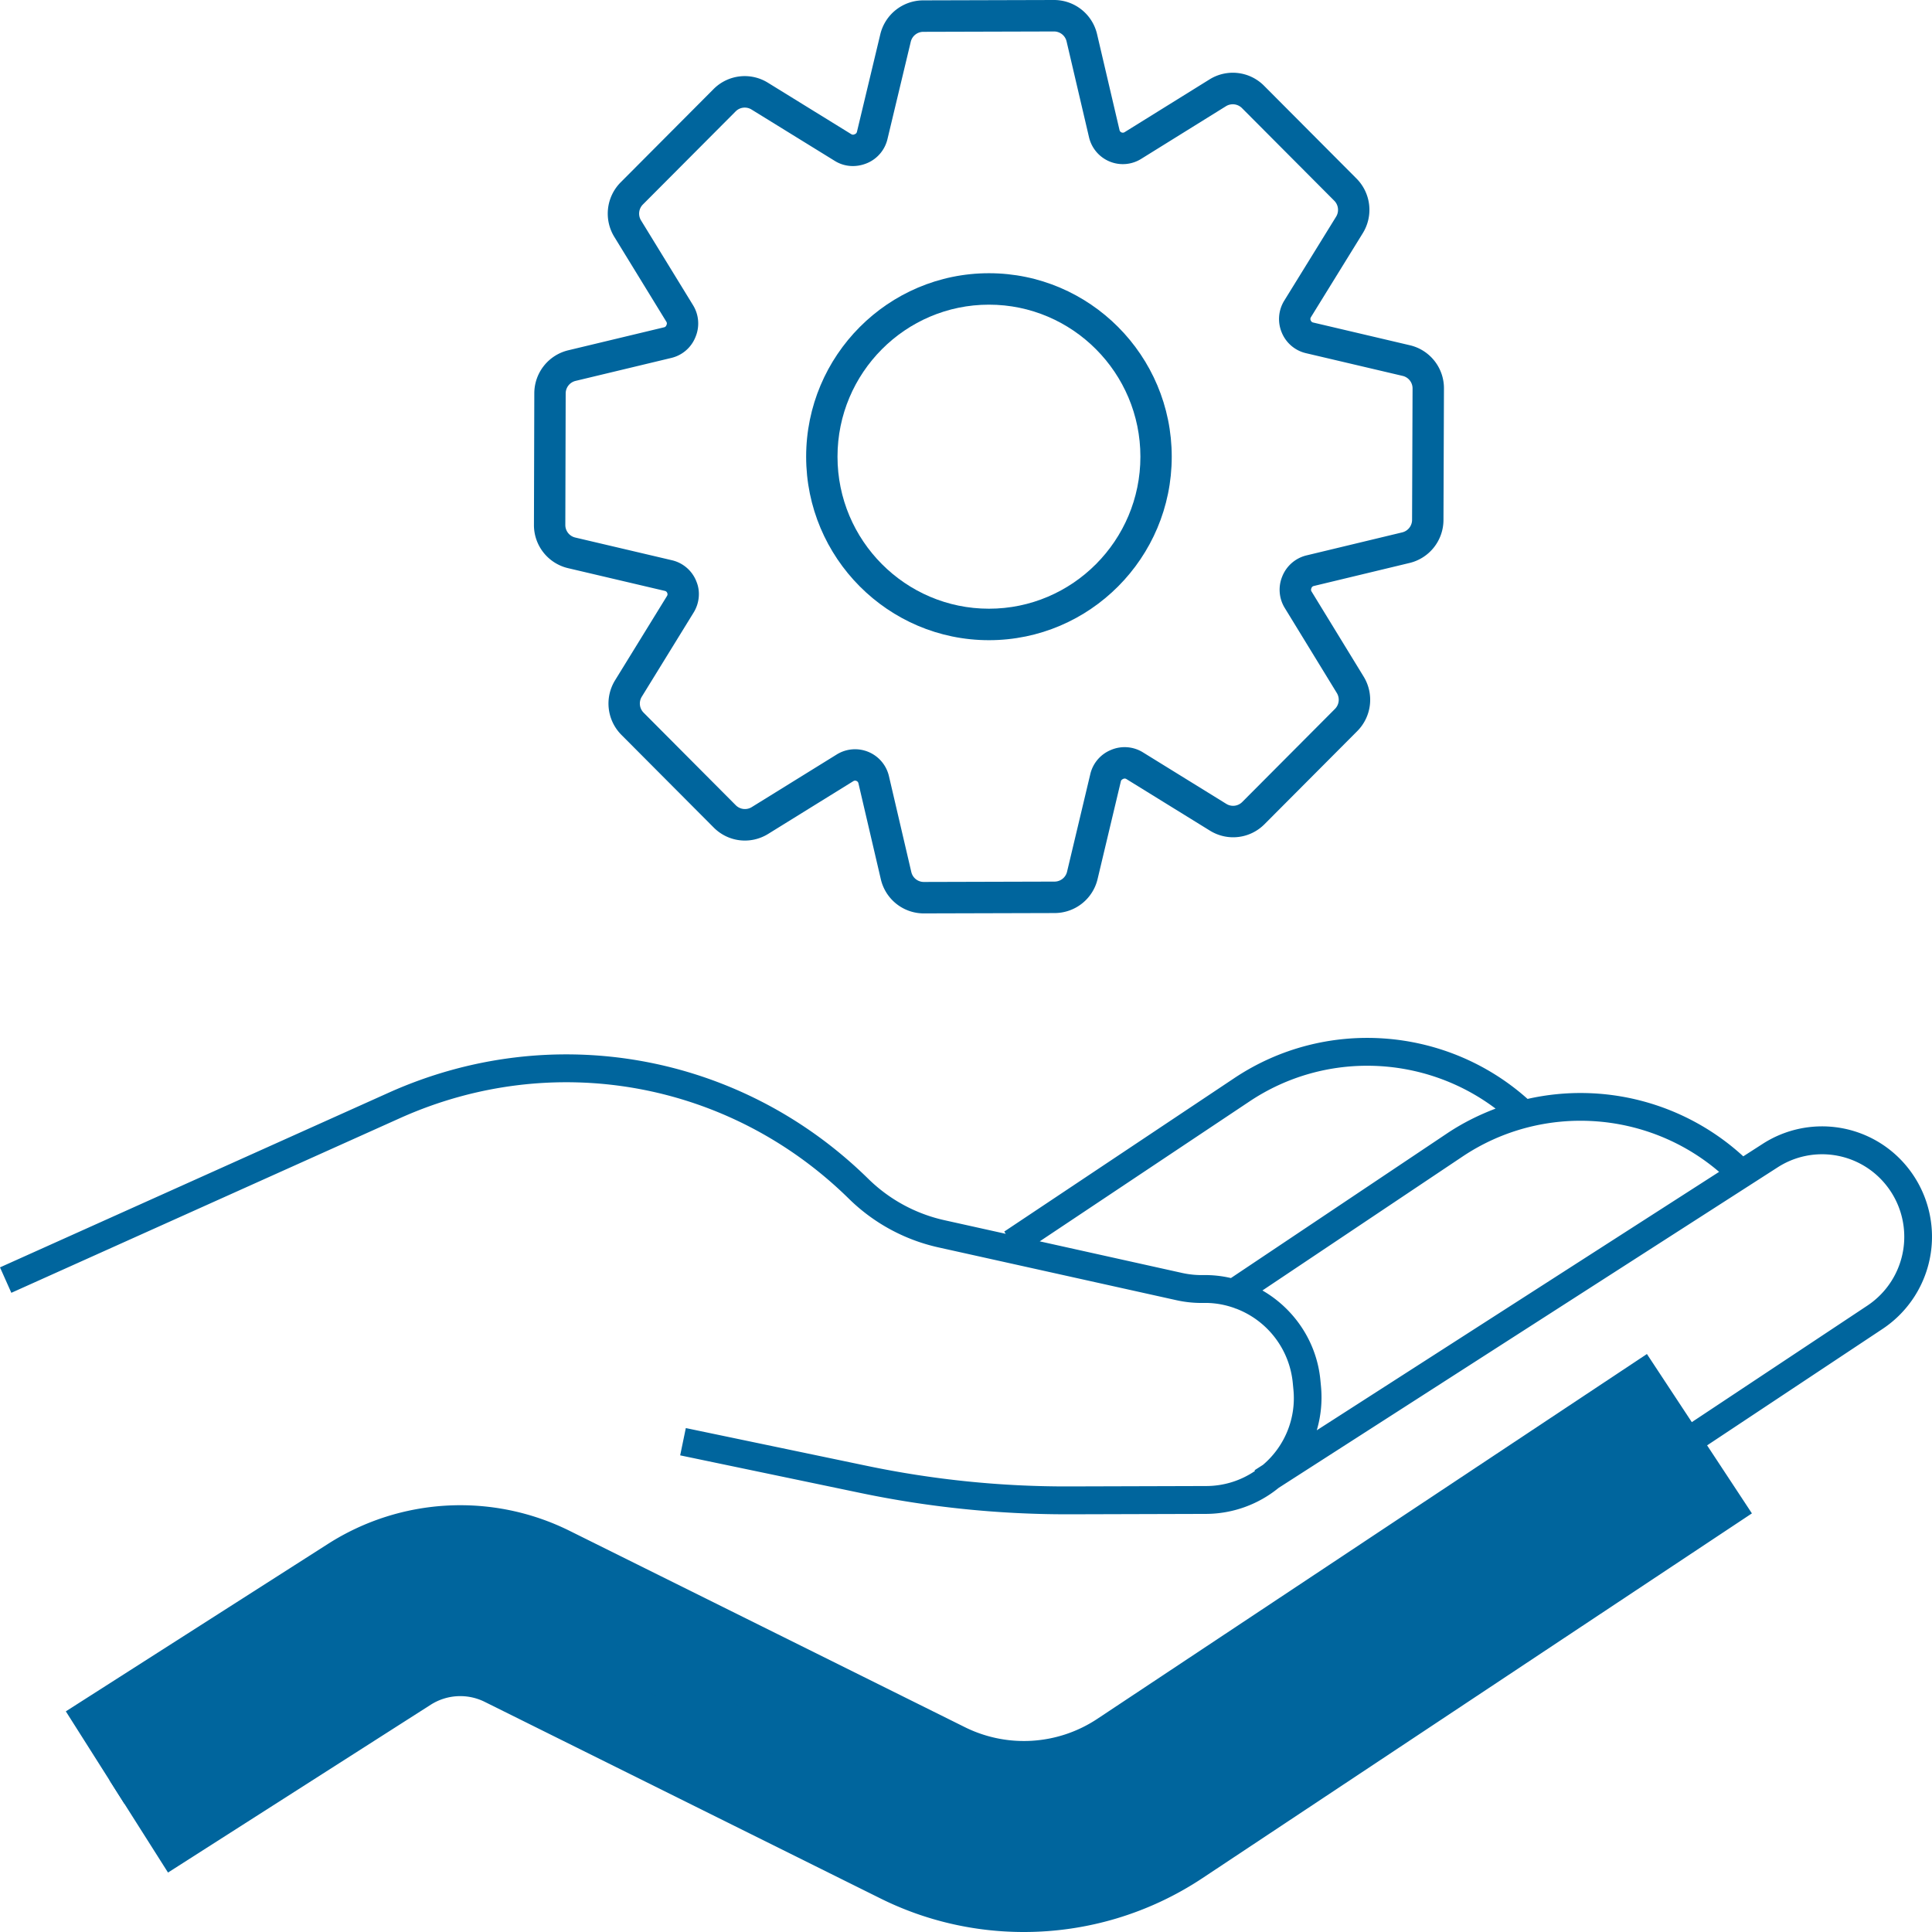
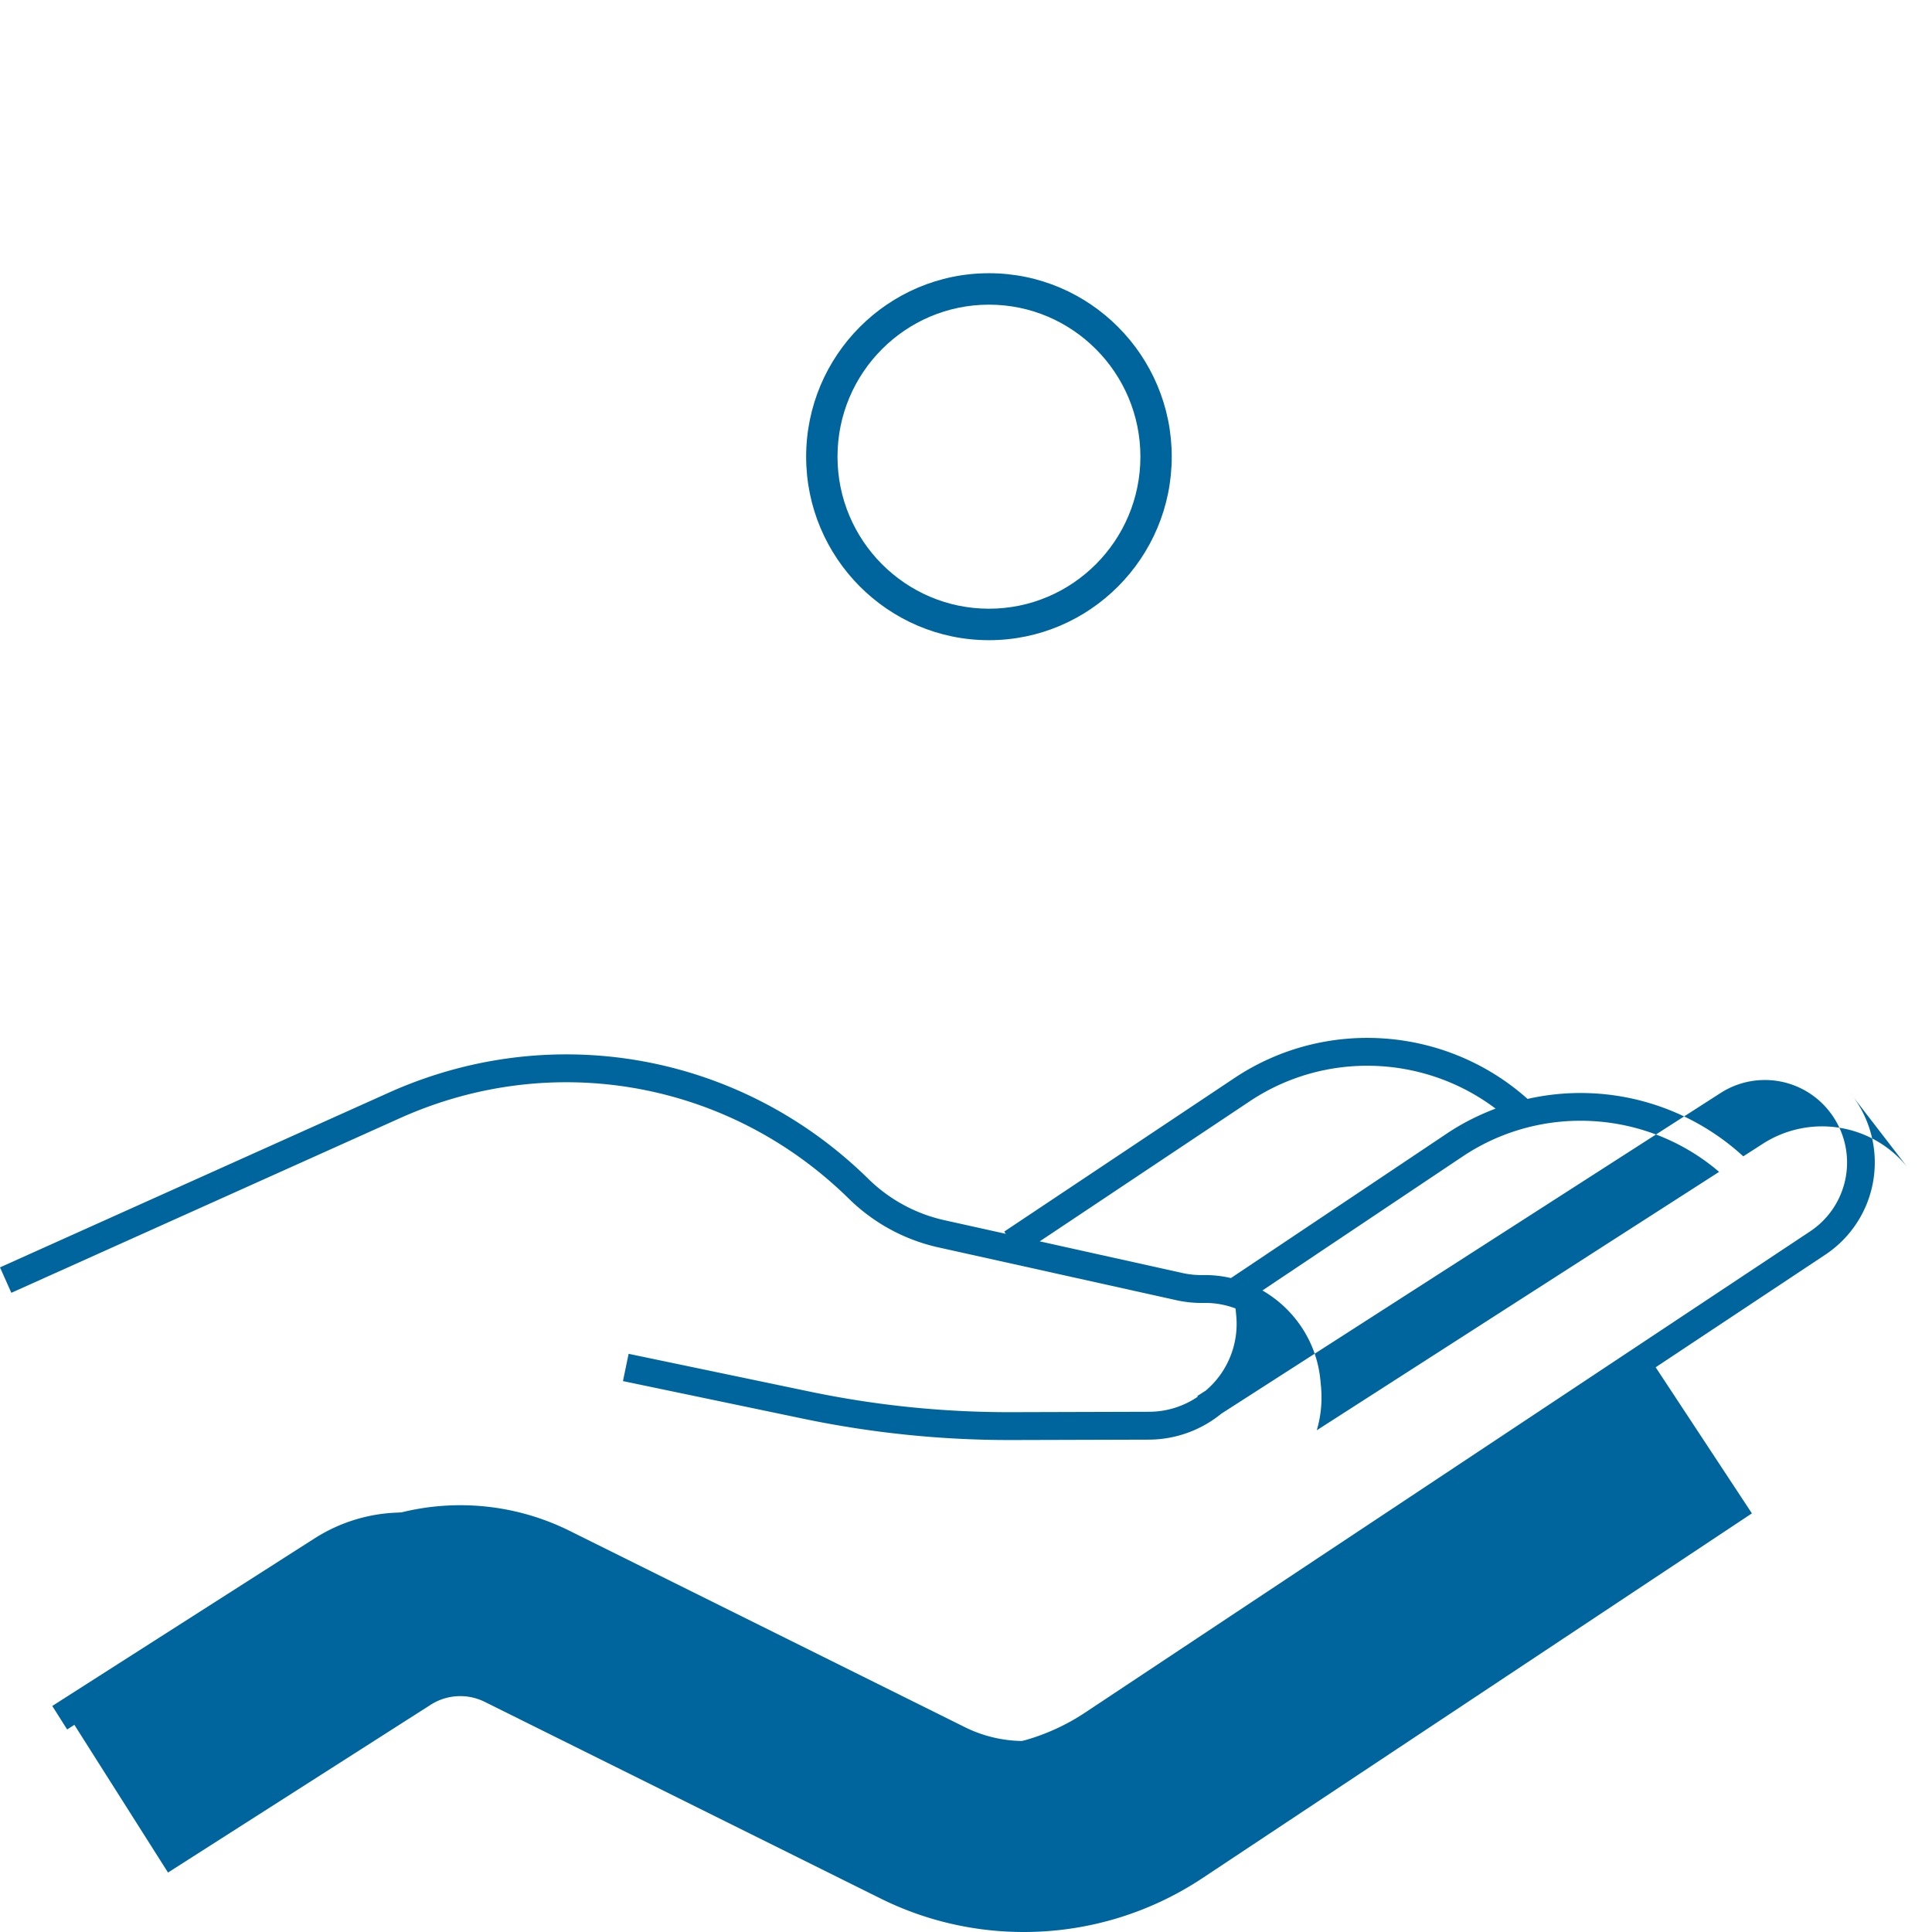
<svg xmlns="http://www.w3.org/2000/svg" preserveAspectRatio="xMidYMid meet" data-bbox="46 46 108 108" width="200" height="200" viewBox="46 46 108 108" data-type="color" role="img" aria-labelledby="svgcid-ot607i-evntqi">
  <defs>
    <style>#comp-ke1uzfl21__item-ke0gsrn9 svg [data-color="1"] {fill: #00659D;}
#comp-ke1uzfl21__item-ke0gsrn9 svg [data-color="2"] {fill: #00659D;}</style>
  </defs>
  <title id="svgcid-ot607i-evntqi" />
  <g>
    <path fill="#00659D" d="M103.227 154c-2.736 0-5.479-.619-8.001-1.872l-22.138-10.997a3.073 3.073 0 0 0-3.005.162l-14.691 9.384-5.712-9.011 14.691-9.384a13.74 13.74 0 0 1 13.437-.724l22.138 10.996a7.42 7.42 0 0 0 7.385-.463l30.733-20.401 5.869 8.909-30.733 20.402a18.033 18.033 0 0 1-9.973 2.999z" data-color="1" />
-     <path fill="#00659D" d="M77.76 77.762l5.412 1.271a.183.183 0 0 1 .128.117.178.178 0 0 1-.012.162l-2.901 4.71a2.48 2.48 0 0 0 .355 3.062l5.151 5.172c.813.82 2.067.968 3.05.359l4.764-2.951a.185.185 0 0 1 .171-.008.18.18 0 0 1 .108.125l1.251 5.361a2.467 2.467 0 0 0 2.416 1.918l7.305-.02a2.47 2.47 0 0 0 2.399-1.906l1.3-5.459c.013-.055.052-.101.146-.14a.177.177 0 0 1 .161.013l4.674 2.887c.98.604 2.232.456 3.046-.359l5.183-5.202a2.482 2.482 0 0 0 .359-3.056l-2.913-4.759c-.03-.049-.035-.107 0-.193a.18.18 0 0 1 .123-.107l5.356-1.288a2.476 2.476 0 0 0 1.899-2.406l.027-7.34a2.468 2.468 0 0 0-1.911-2.427l-5.41-1.271c-.055-.013-.101-.053-.132-.127a.181.181 0 0 1 .012-.162l2.9-4.697a2.48 2.48 0 0 0-.353-3.065l-5.16-5.18a2.459 2.459 0 0 0-3.052-.356l-4.75 2.951a.186.186 0 0 1-.171.01.179.179 0 0 1-.108-.125l-1.255-5.362A2.47 2.47 0 0 0 104.913 46l-7.307.02a2.473 2.473 0 0 0-2.398 1.903l-1.305 5.449a.179.179 0 0 1-.104.123l-.047.02a.18.18 0 0 1-.161-.012l-4.665-2.879a2.456 2.456 0 0 0-3.043.361L80.7 56.188a2.482 2.482 0 0 0-.357 3.057l2.909 4.744a.176.176 0 0 1 .016.152l-.02.048a.174.174 0 0 1-.123.107l-5.358 1.285a2.475 2.475 0 0 0-1.899 2.408l-.02 7.348a2.473 2.473 0 0 0 1.912 2.425zm-.138-9.768a.722.722 0 0 1 .554-.702l5.358-1.285a1.933 1.933 0 0 0 1.338-1.153l.019-.047a1.95 1.95 0 0 0-.146-1.741l-2.91-4.744a.725.725 0 0 1 .104-.892l5.185-5.204a.717.717 0 0 1 .886-.104L92.674 55c.529.326 1.186.376 1.8.118.567-.237.99-.736 1.134-1.335l1.304-5.448a.723.723 0 0 1 .7-.556l7.308-.02a.72.72 0 0 1 .703.558l1.255 5.361a1.947 1.947 0 0 0 1.169 1.358 1.936 1.936 0 0 0 1.737-.149l4.75-2.951a.727.727 0 0 1 .89.103l5.161 5.181c.238.239.28.606.103.894l-2.901 4.698a1.955 1.955 0 0 0-.134 1.782c.237.576.74 1.005 1.343 1.147l5.41 1.271c.33.077.559.368.557.707l-.027 7.34a.722.722 0 0 1-.554.702l-5.357 1.288a1.95 1.95 0 0 0-1.35 1.184c-.233.57-.18 1.224.141 1.748l2.913 4.758a.724.724 0 0 1-.105.891l-5.182 5.202a.72.72 0 0 1-.889.106l-4.672-2.887a1.947 1.947 0 0 0-1.791-.123 1.938 1.938 0 0 0-1.14 1.339l-1.3 5.459a.721.721 0 0 1-.699.556l-7.307.02a.717.717 0 0 1-.702-.559l-1.251-5.362a1.944 1.944 0 0 0-2.906-1.212l-4.764 2.95a.723.723 0 0 1-.889-.104L81.98 85.84a.725.725 0 0 1-.104-.893l2.901-4.71c.326-.529.378-1.189.156-1.721l-.02-.052a1.939 1.939 0 0 0-1.342-1.144l-5.412-1.271a.72.72 0 0 1-.557-.707l.02-7.348z" data-color="2" />
    <path fill="#00659D" d="M101.283 81.787c5.634 0 10.218-4.601 10.218-10.257s-4.584-10.257-10.218-10.257-10.219 4.602-10.219 10.257c0 5.655 4.584 10.257 10.219 10.257zm0-18.756c4.668 0 8.466 3.812 8.466 8.498s-3.798 8.498-8.466 8.498c-4.668 0-8.466-3.812-8.466-8.498-.001-4.685 3.797-8.498 8.466-8.498z" data-color="2" />
-     <path fill="#00659D" d="M152.615 111.234a6.125 6.125 0 0 0-8.09-1.285l-1.075.691a13.455 13.455 0 0 0-12.058-3.21c-4.539-4.049-11.302-4.57-16.409-1.152l-12.844 8.567.083.126-3.424-.76a8.792 8.792 0 0 1-4.261-2.315c-7.153-7.028-17.678-8.916-26.814-4.811L46 116.847l.634 1.422 21.723-9.763c8.549-3.843 18.4-2.076 25.094 4.502a10.338 10.338 0 0 0 5.012 2.723l13.303 2.952a6.45 6.45 0 0 0 1.518.152l.094-.001c.582 0 1.141.108 1.664.3l.012.018.014-.009a4.95 4.95 0 0 1 3.198 4.151l.036.376a4.888 4.888 0 0 1-1.7 4.215l-.473.304.025.039a4.842 4.842 0 0 1-2.727.842l-7.634.022a54.52 54.52 0 0 1-11.366-1.157l-10.089-2.105-.316 1.525 10.089 2.105c3.784.79 7.66 1.19 11.526 1.19h.16l7.634-.022a6.456 6.456 0 0 0 4.044-1.454l27.888-17.913a4.58 4.58 0 0 1 6.05.959 4.62 4.62 0 0 1-1.025 6.764l-40.551 26.914a11.967 11.967 0 0 1-11.907.746l-22.138-10.997a9.182 9.182 0 0 0-8.982.484l-14.691 9.384.833 1.314 14.691-9.384a7.626 7.626 0 0 1 7.46-.402l22.138 10.997a13.45 13.45 0 0 0 5.988 1.401c2.614 0 5.22-.756 7.463-2.244l40.551-26.914a6.186 6.186 0 0 0 1.372-9.049zm-39.36 6.044a5.068 5.068 0 0 1-1.154-.115l-7.979-1.771 11.721-7.818c4.243-2.84 9.776-2.604 13.761.398-.936.355-1.847.807-2.708 1.383l-12.087 8.089a6.307 6.307 0 0 0-1.554-.166zm6.591 6.244l-.036-.376c-.206-2.155-1.473-3.989-3.24-5.008l11.186-7.486c4.452-2.979 10.33-2.582 14.343.856l-22.491 14.446a6.484 6.484 0 0 0 .238-2.432z" data-color="2" />
+     <path fill="#00659D" d="M152.615 111.234a6.125 6.125 0 0 0-8.09-1.285l-1.075.691a13.455 13.455 0 0 0-12.058-3.21c-4.539-4.049-11.302-4.57-16.409-1.152l-12.844 8.567.083.126-3.424-.76a8.792 8.792 0 0 1-4.261-2.315c-7.153-7.028-17.678-8.916-26.814-4.811L46 116.847l.634 1.422 21.723-9.763c8.549-3.843 18.4-2.076 25.094 4.502a10.338 10.338 0 0 0 5.012 2.723l13.303 2.952a6.45 6.45 0 0 0 1.518.152l.094-.001c.582 0 1.141.108 1.664.3l.012.018.014-.009l.036.376a4.888 4.888 0 0 1-1.7 4.215l-.473.304.025.039a4.842 4.842 0 0 1-2.727.842l-7.634.022a54.52 54.52 0 0 1-11.366-1.157l-10.089-2.105-.316 1.525 10.089 2.105c3.784.79 7.66 1.19 11.526 1.19h.16l7.634-.022a6.456 6.456 0 0 0 4.044-1.454l27.888-17.913a4.58 4.58 0 0 1 6.05.959 4.62 4.62 0 0 1-1.025 6.764l-40.551 26.914a11.967 11.967 0 0 1-11.907.746l-22.138-10.997a9.182 9.182 0 0 0-8.982.484l-14.691 9.384.833 1.314 14.691-9.384a7.626 7.626 0 0 1 7.46-.402l22.138 10.997a13.45 13.45 0 0 0 5.988 1.401c2.614 0 5.22-.756 7.463-2.244l40.551-26.914a6.186 6.186 0 0 0 1.372-9.049zm-39.36 6.044a5.068 5.068 0 0 1-1.154-.115l-7.979-1.771 11.721-7.818c4.243-2.84 9.776-2.604 13.761.398-.936.355-1.847.807-2.708 1.383l-12.087 8.089a6.307 6.307 0 0 0-1.554-.166zm6.591 6.244l-.036-.376c-.206-2.155-1.473-3.989-3.24-5.008l11.186-7.486c4.452-2.979 10.33-2.582 14.343.856l-22.491 14.446a6.484 6.484 0 0 0 .238-2.432z" data-color="2" />
  </g>
</svg>